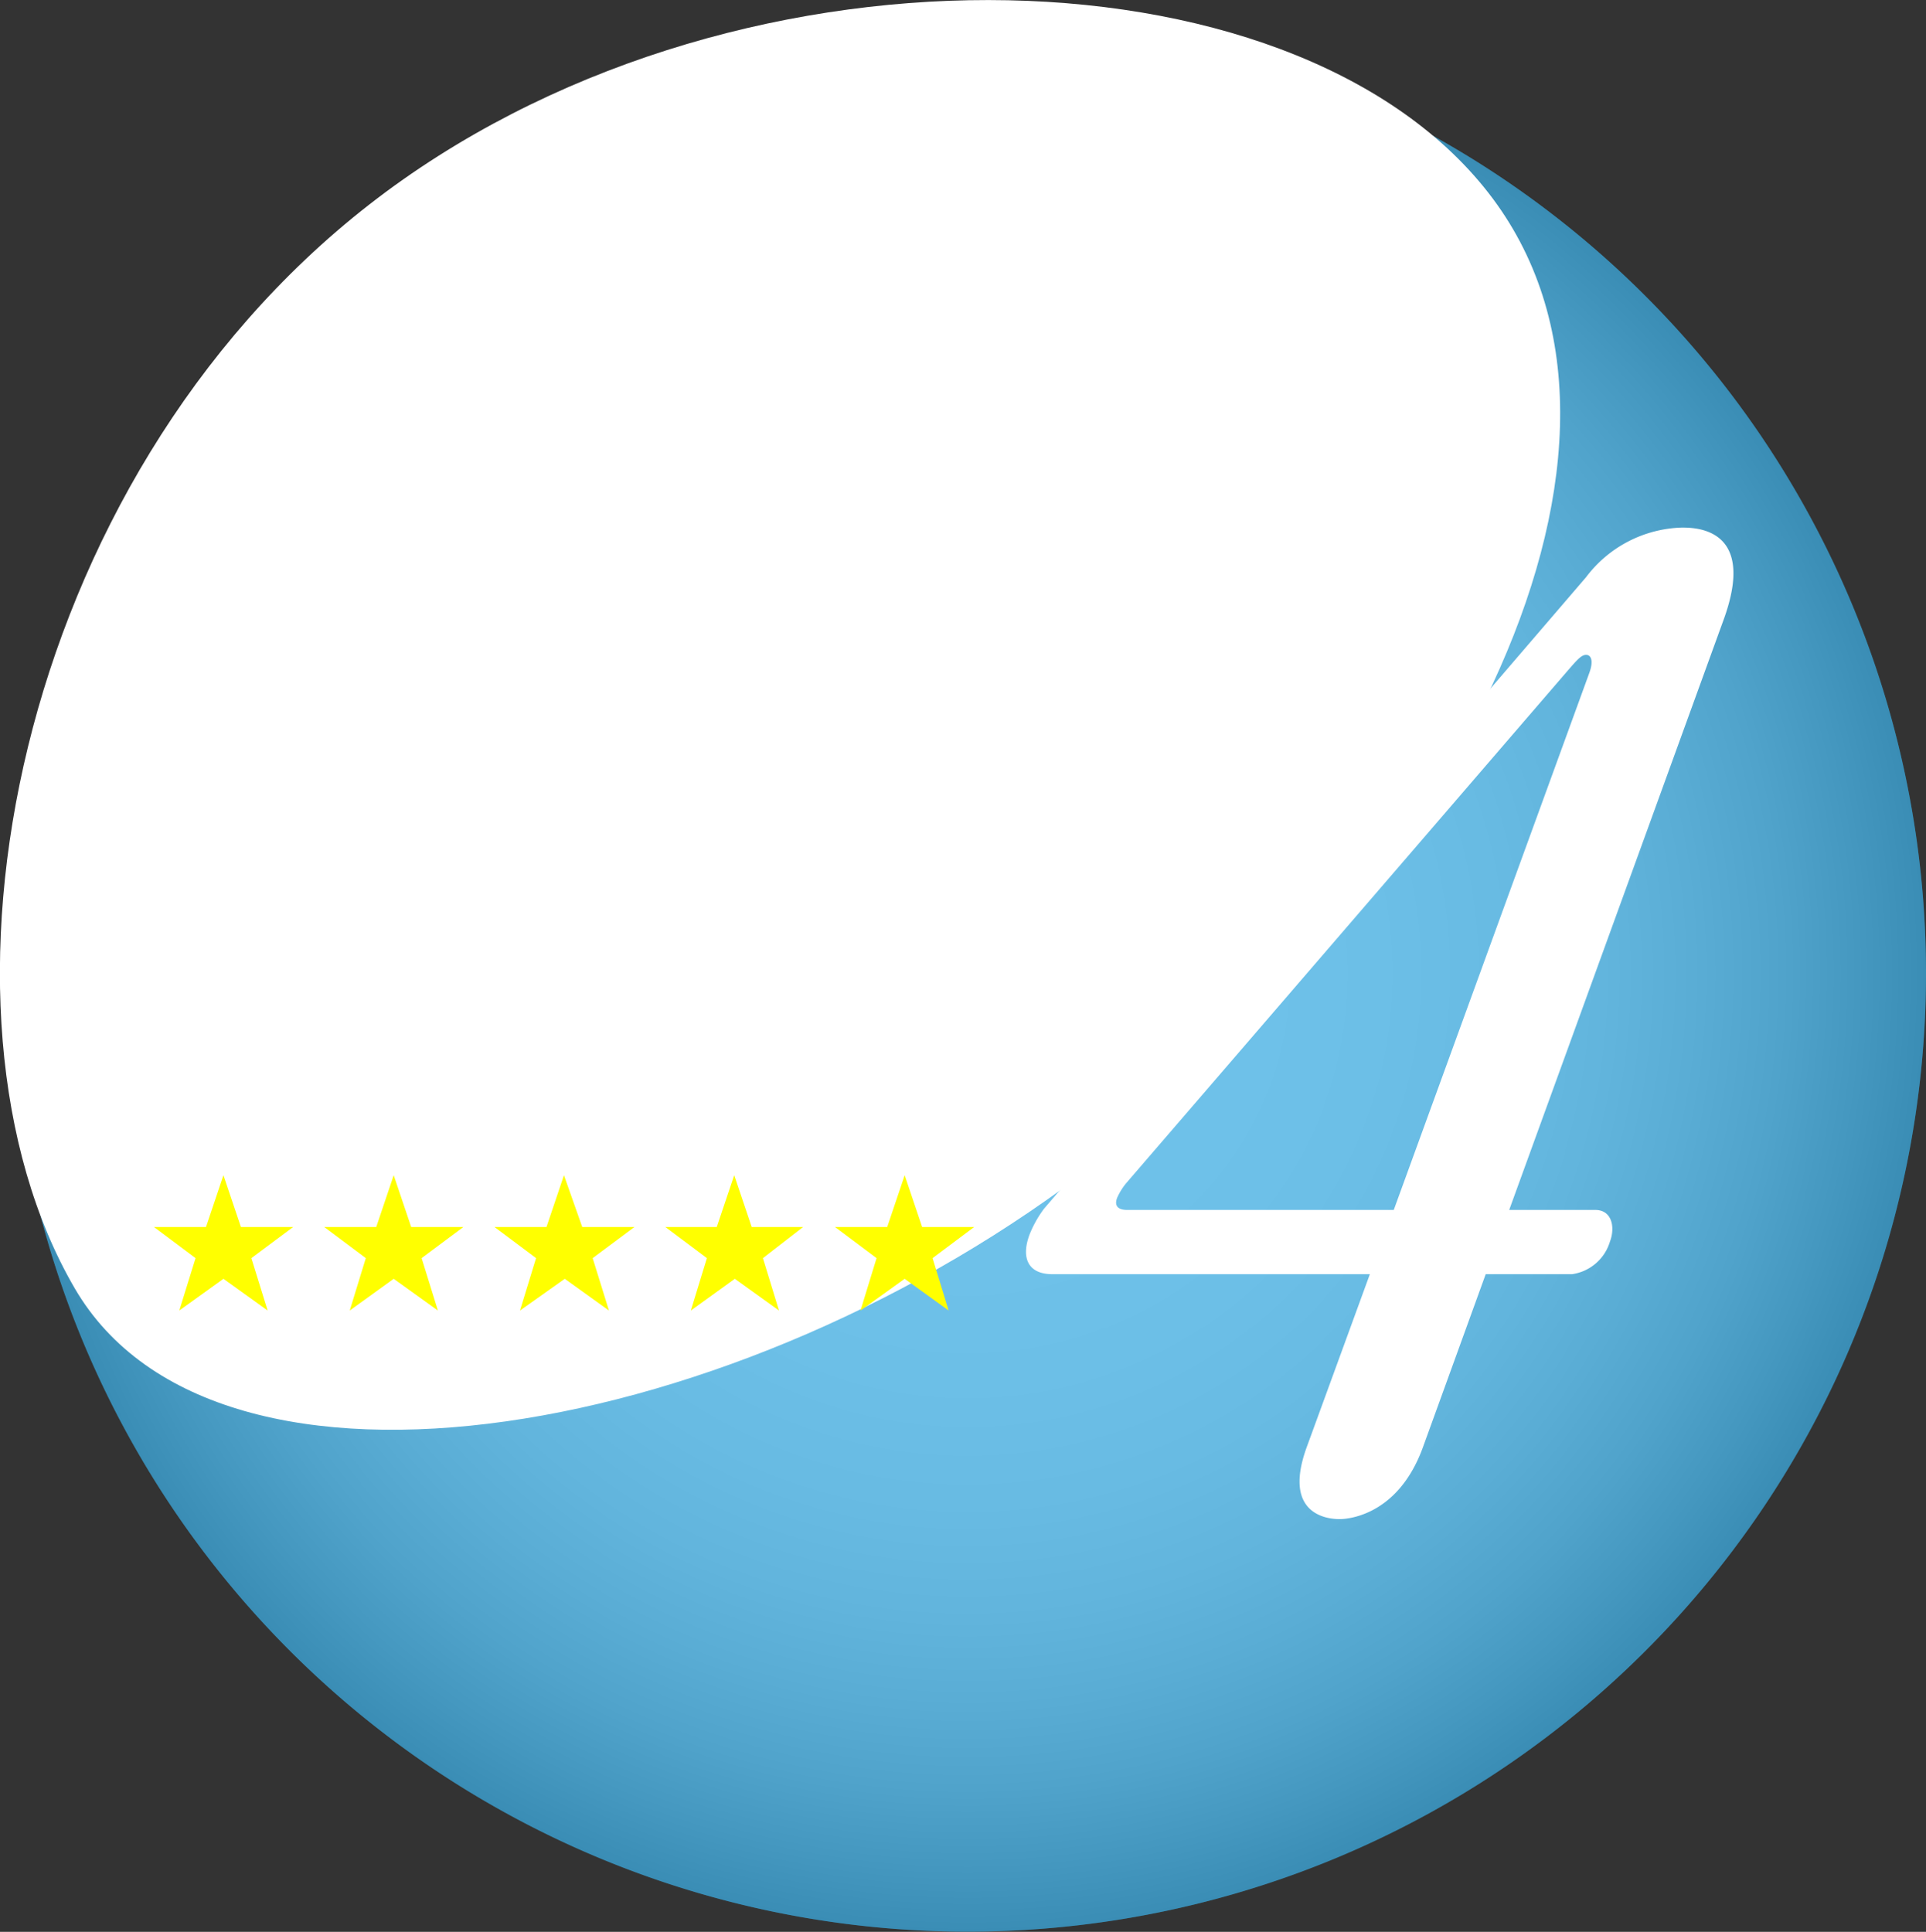
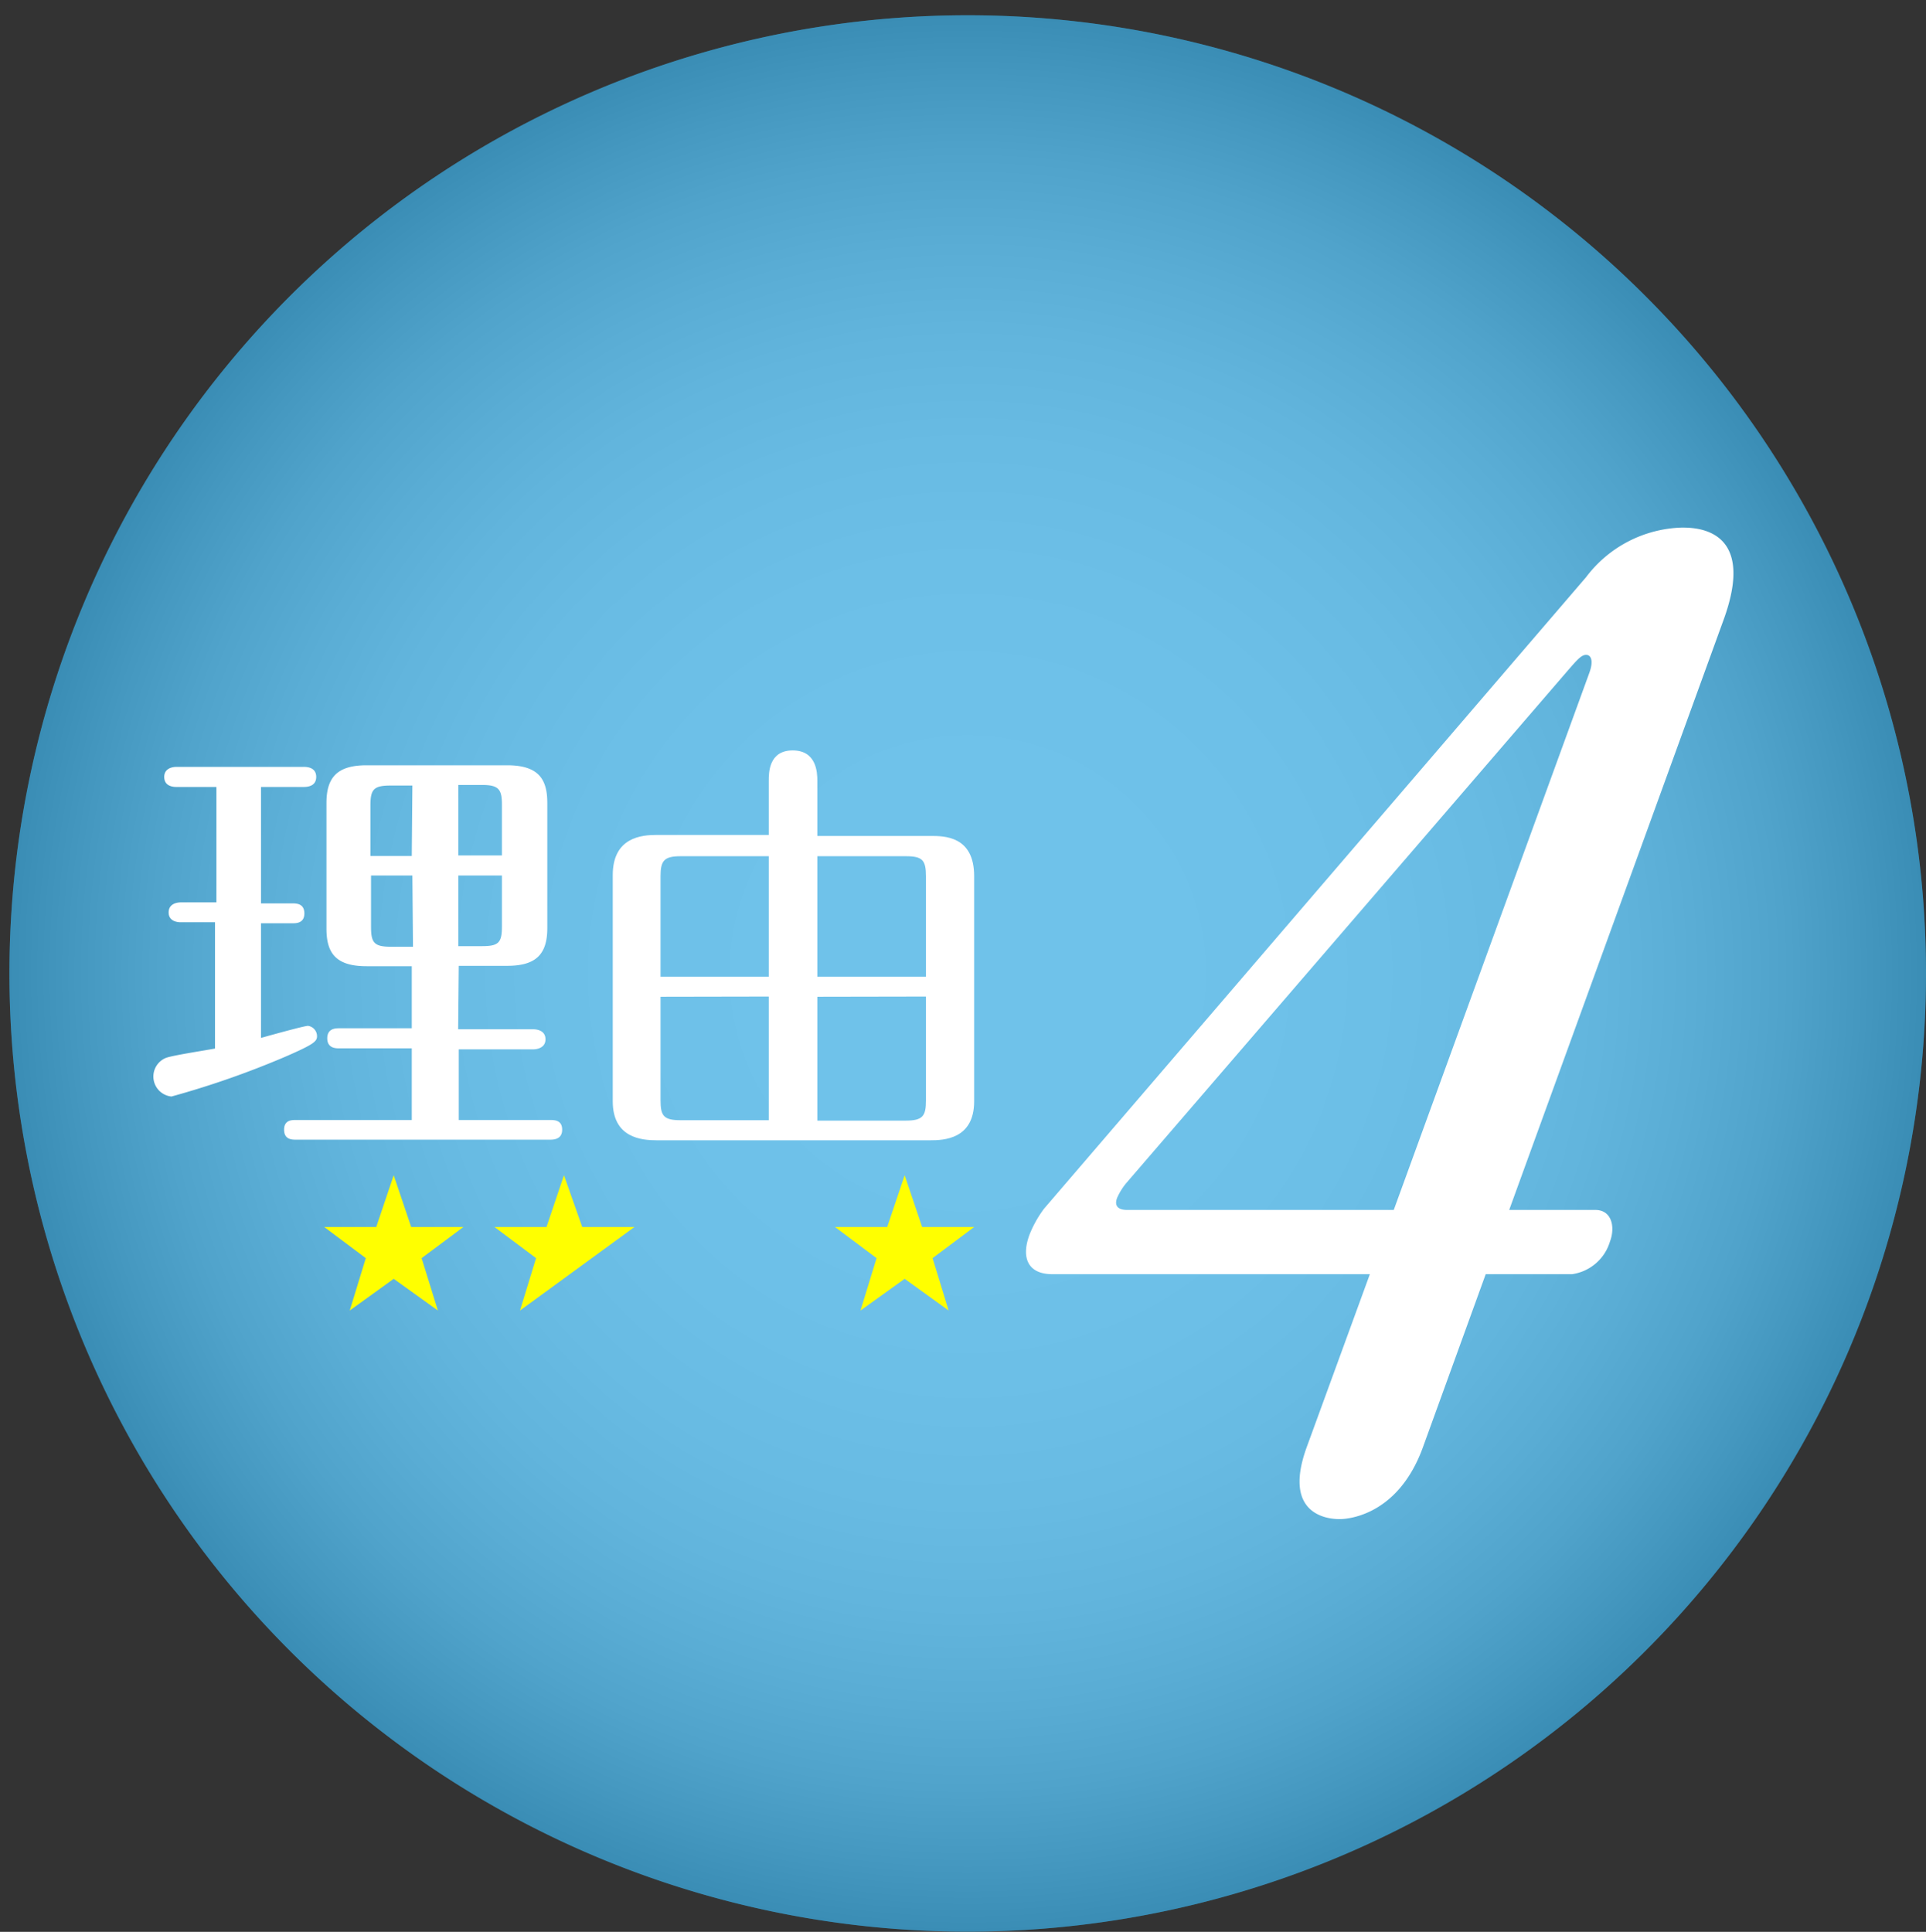
<svg xmlns="http://www.w3.org/2000/svg" viewBox="0 0 95.93 96.23">
  <rect x="0" y="0" width="95.93" height="96.23" fill="#333333" stroke="none" />
  <defs>
    <style>.cls-1{fill:url(#linear-gradient);}.cls-2{isolation:isolate;}.cls-3{fill:#2ea7e0;}.cls-4{opacity:0.31;mix-blend-mode:multiply;fill:url(#radial-gradient);}.cls-5{mask:url(#mask);}.cls-6{fill:#fff;}.cls-7{fill:#ff0;}</style>
    <linearGradient id="linear-gradient" x1="11.52" y1="-3.67" x2="50.58" y2="52.75" gradientUnits="userSpaceOnUse">
      <stop offset="0" stop-color="#fff" />
      <stop offset="0.1" stop-color="#dbdbdb" />
      <stop offset="0.29" stop-color="#999" />
      <stop offset="0.47" stop-color="#636363" />
      <stop offset="0.63" stop-color="#383838" />
      <stop offset="0.78" stop-color="#191919" />
      <stop offset="0.91" stop-color="#070707" />
      <stop offset="1" />
    </linearGradient>
    <radialGradient id="radial-gradient" cx="48.2" cy="48.49" r="47.73" gradientUnits="userSpaceOnUse">
      <stop offset="0" stop-color="#fff" />
      <stop offset="0.28" stop-color="#fdfdfd" />
      <stop offset="0.43" stop-color="#f5f5f5" />
      <stop offset="0.56" stop-color="#e7e7e7" />
      <stop offset="0.67" stop-color="#d3d3d3" />
      <stop offset="0.76" stop-color="#bababa" />
      <stop offset="0.85" stop-color="#9b9b9b" />
      <stop offset="0.93" stop-color="#777" />
      <stop offset="1" stop-color="#545454" />
    </radialGradient>
    <mask id="mask" x="-3.48" y="-4.72" width="83" height="78.66" maskUnits="userSpaceOnUse">
-       <rect class="cls-1" x="-3.48" y="-4.72" width="83" height="78.66" />
-     </mask>
+       </mask>
  </defs>
  <g class="cls-2">
    <g id="レイヤー_2" data-name="レイヤー 2">
      <g id="レイヤー_1-2" data-name="レイヤー 1">
        <path class="cls-3" d="M95.93,48.49A47.73,47.73,0,1,1,48.2.76,47.73,47.73,0,0,1,95.93,48.49Z" />
        <path class="cls-4" d="M95.93,48.49A47.73,47.73,0,1,1,48.2.76,47.73,47.73,0,0,1,95.93,48.49Z" />
        <g class="cls-5">
          <path class="cls-6" d="M3.72,64.17c7.1,12.21,33.21,7.56,50.93-6.26S83.92,22.16,74.13,9.6s-38-13.23-55.74.59S-4.3,50.39,3.72,64.17Z" />
        </g>
        <path class="cls-6" d="M52.42,63.47c-1.25,0-1.57-.85-1.13-2A5.63,5.63,0,0,1,52,60.21L79,28.75a6.19,6.19,0,0,1,4.76-2.47c.67,0,3.76,0,2.09,4.59L75.17,60.27h4.29c.82,0,1,.85.73,1.57a2.31,2.31,0,0,1-1.89,1.63H74L70.87,72.1c-1.3,3.57-4,3.57-4.14,3.57-.29,0-2.94,0-1.65-3.57l3.15-8.63Zm17-3.2,9.74-26.75c.22-.6.09-.9-.16-.9s-.49.3-.91.78l-22,25.54a3.18,3.18,0,0,0-.45.73c-.2.54.26.6.5.6Z" />
        <path class="cls-6" d="M13,45h1.56c.19,0,.6,0,.6.5s-.43.49-.6.49H13v5.71c.61-.17,2.16-.6,2.34-.6a.52.52,0,0,1,.45.52c0,.26-.19.41-1.54,1a44.42,44.42,0,0,1-5.71,2,1,1,0,0,1-.9-1,1,1,0,0,1,.64-.93c.37-.13,2.08-.39,2.43-.46V45.94H9c-.19,0-.6-.06-.6-.49s.41-.5.6-.5h1.78V39.2h-2c-.19,0-.6-.05-.6-.5s.45-.5.6-.5h6.36c.22,0,.61.06.61.5s-.39.5-.61.5H13Zm9.82,6.27h3.74c.2,0,.61.07.61.5s-.43.5-.61.5H22.85v3.52h4.54c.22,0,.61,0,.61.48s-.41.5-.61.5H14.76c-.22,0-.61,0-.61-.5s.42-.48.61-.48h5.75V52.22H16.9c-.17,0-.6,0-.6-.5s.43-.5.6-.5h3.61V48.13H18.26c-1.57,0-2-.69-2-1.88V40c0-1.28.54-1.88,2-1.88h7c1.6,0,2,.73,2,1.88v6.23c0,1.32-.58,1.88-2,1.88H22.85ZM20.54,39.13H19.45c-.84,0-1,.19-1,1v2.51h2.06Zm0,4.48H18.48v2.55c0,.8.15,1,1,1h1.09Zm2.29-1H25V40.1c0-.78-.15-1-1-1H22.83Zm0,4.52H24c.84,0,1-.17,1-1V43.61H22.83Z" />
        <path class="cls-6" d="M38.29,38.89c0-.39,0-1.51,1.19-1.51s1.23,1.1,1.23,1.51v2.75h5.63c.69,0,2.18,0,2.18,2V54.86c0,1.9-1.54,1.94-2.18,1.94H32.71c-.74,0-2.19-.11-2.19-1.94V43.59c0-1.89,1.45-2,2.19-2h5.58Zm0,9.76v-6H33.9c-.82,0-1,.22-1,1v5Zm-5.39,1v5.15c0,.78.15,1,1,1h4.39V49.64Zm13.22-1v-5c0-.8-.17-1-1-1H40.71v6Zm-5.41,1v6.17h4.41c.85,0,1-.24,1-1V49.64Z" />
        <path class="cls-7" d="M45.93,61.12h2.59l-2.07,1.55.8,2.61L45.06,63.7l-2.2,1.58.8-2.61-2.07-1.55h2.6l.87-2.58Z" />
-         <path class="cls-7" d="M12,61.12h2.6l-2.08,1.55.81,2.61-2.2-1.58-2.2,1.58.81-2.61L7.67,61.12h2.59l.87-2.58Z" />
-         <path class="cls-7" d="M29,61.12h2.6l-2.08,1.55.81,2.61-2.2-1.58L25.9,65.28l.8-2.61-2.07-1.55h2.59l.87-2.58Z" />
+         <path class="cls-7" d="M29,61.12h2.6L25.9,65.28l.8-2.61-2.07-1.55h2.59l.87-2.58Z" />
        <path class="cls-7" d="M19.61,58.54l.87,2.58h2.6L21,62.67l.81,2.61-2.2-1.58-2.19,1.58.8-2.61-2.07-1.55h2.59Z" />
-         <path class="cls-7" d="M36.57,58.54l.87,2.58H40L38,62.67l.8,2.61-2.2-1.58-2.19,1.58.8-2.61-2.07-1.55H35.7Z" />
      </g>
    </g>
  </g>
</svg>